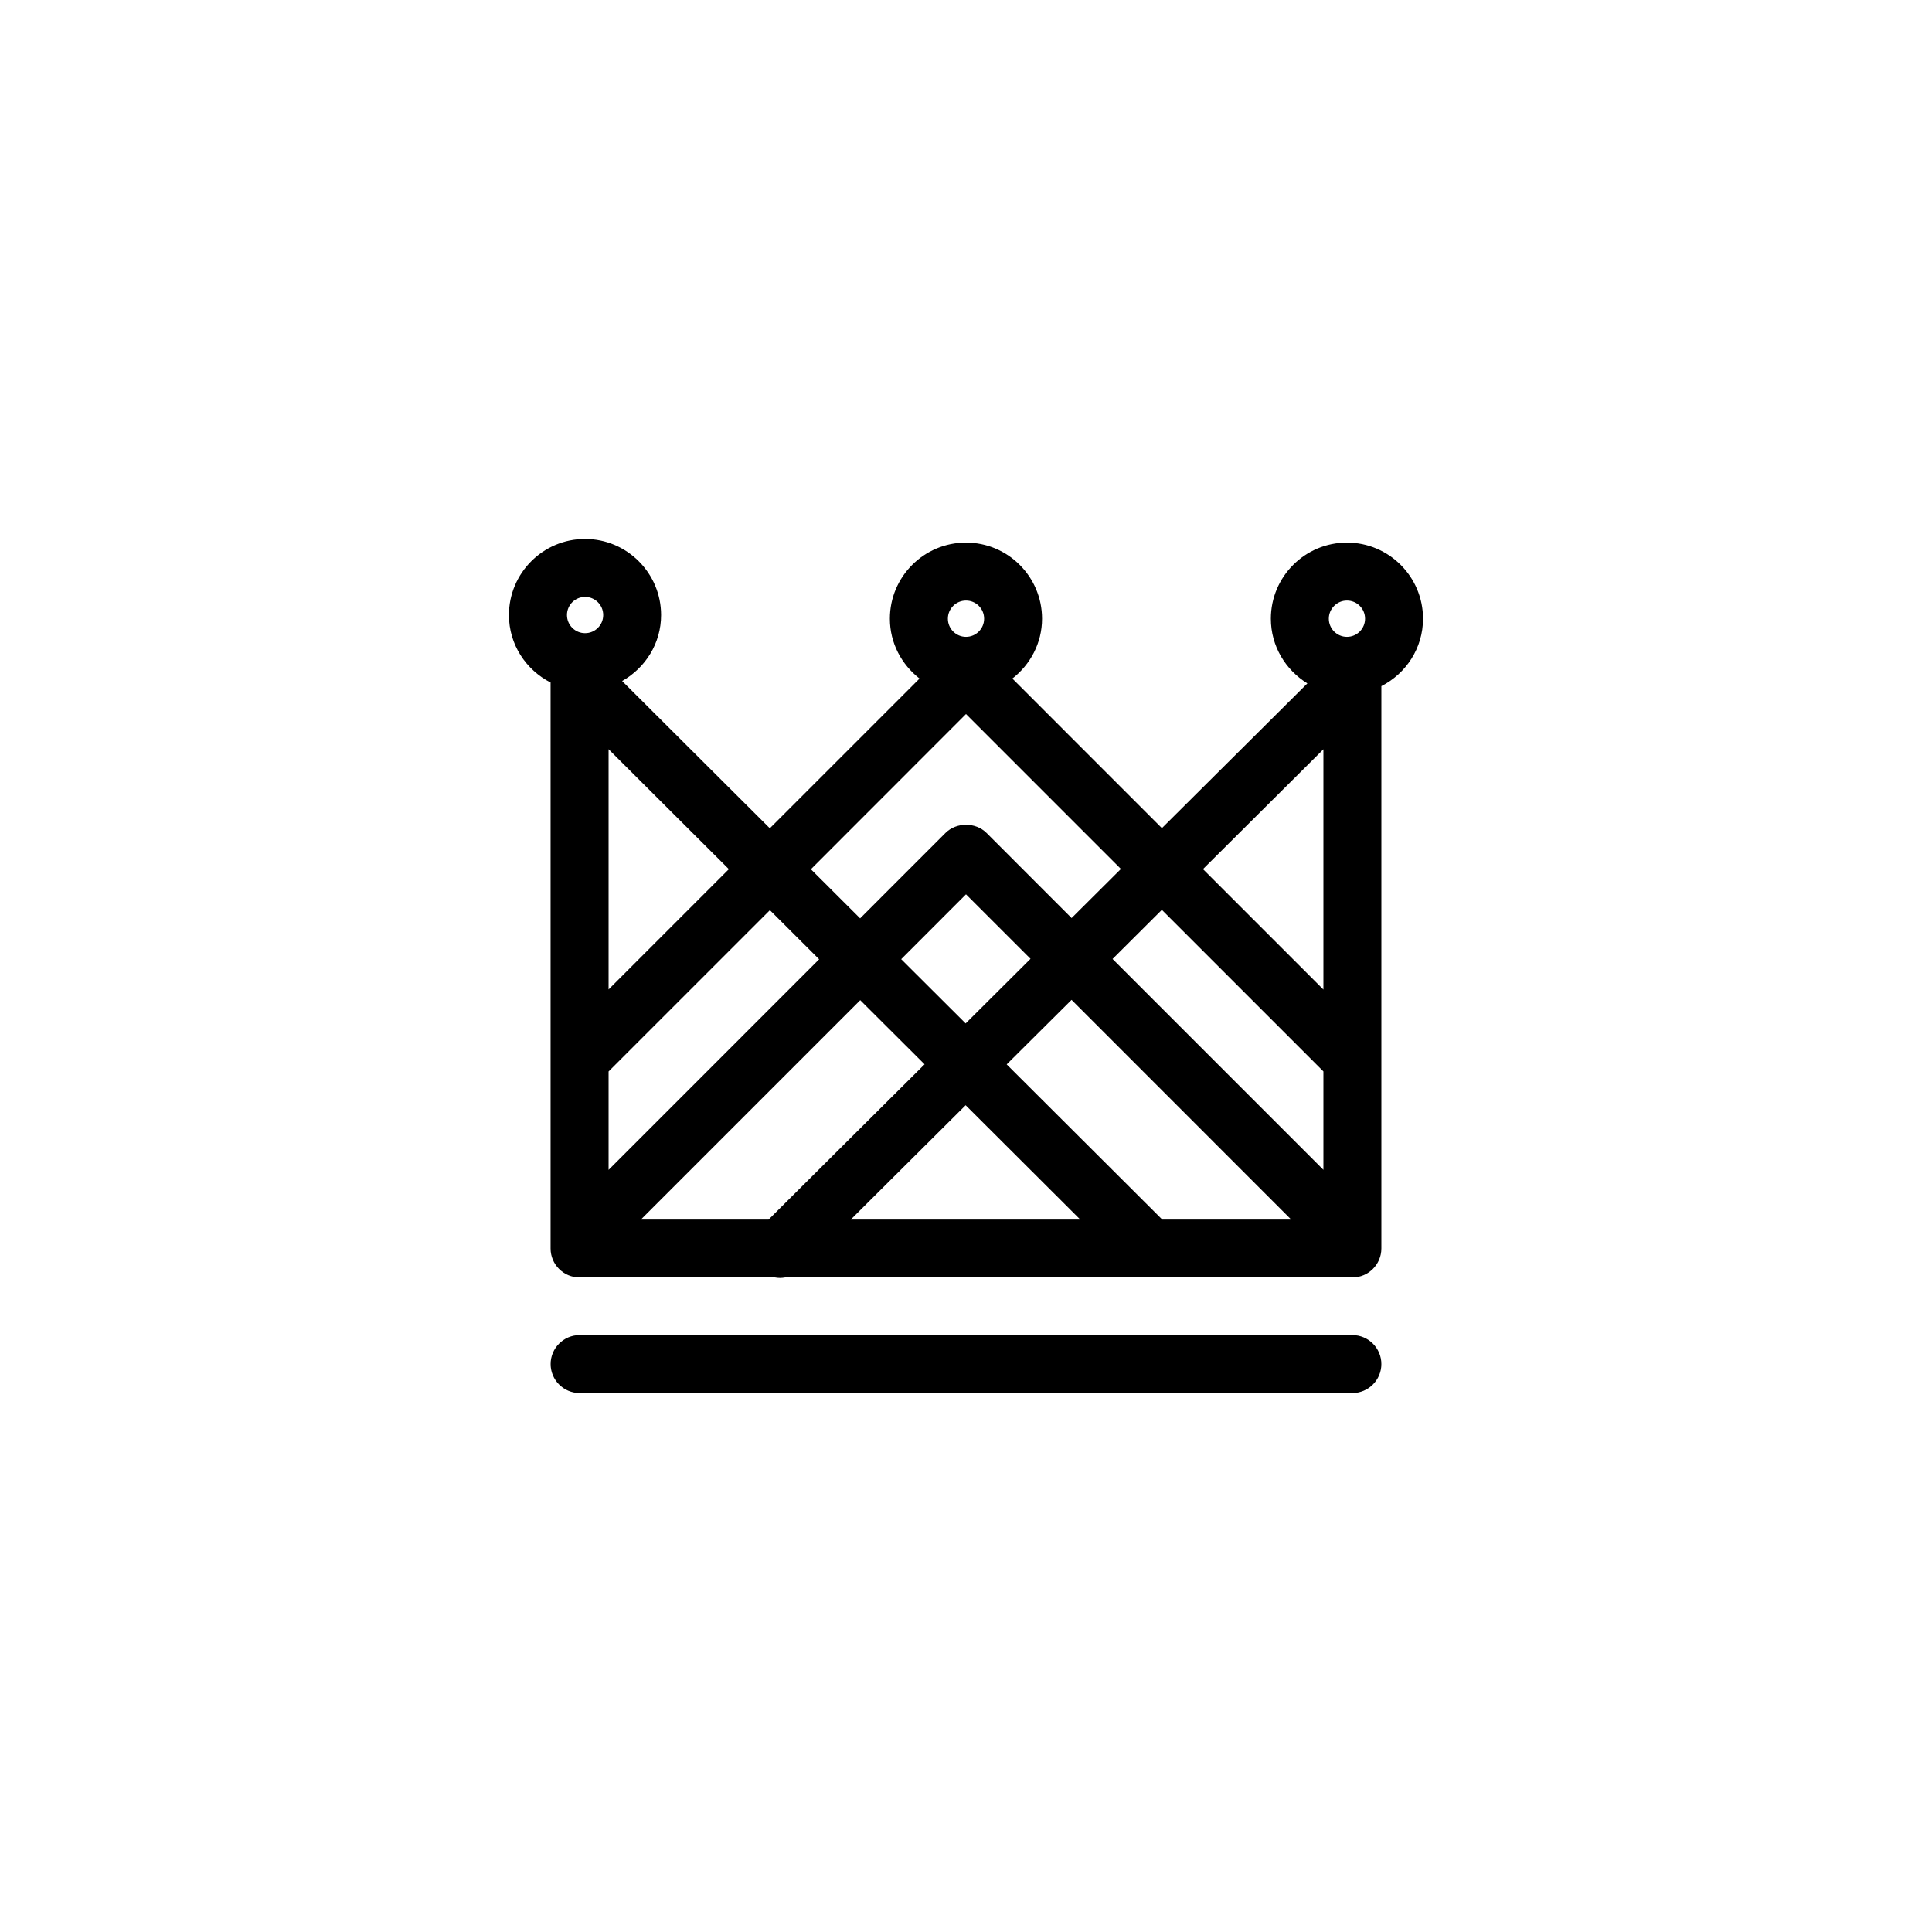
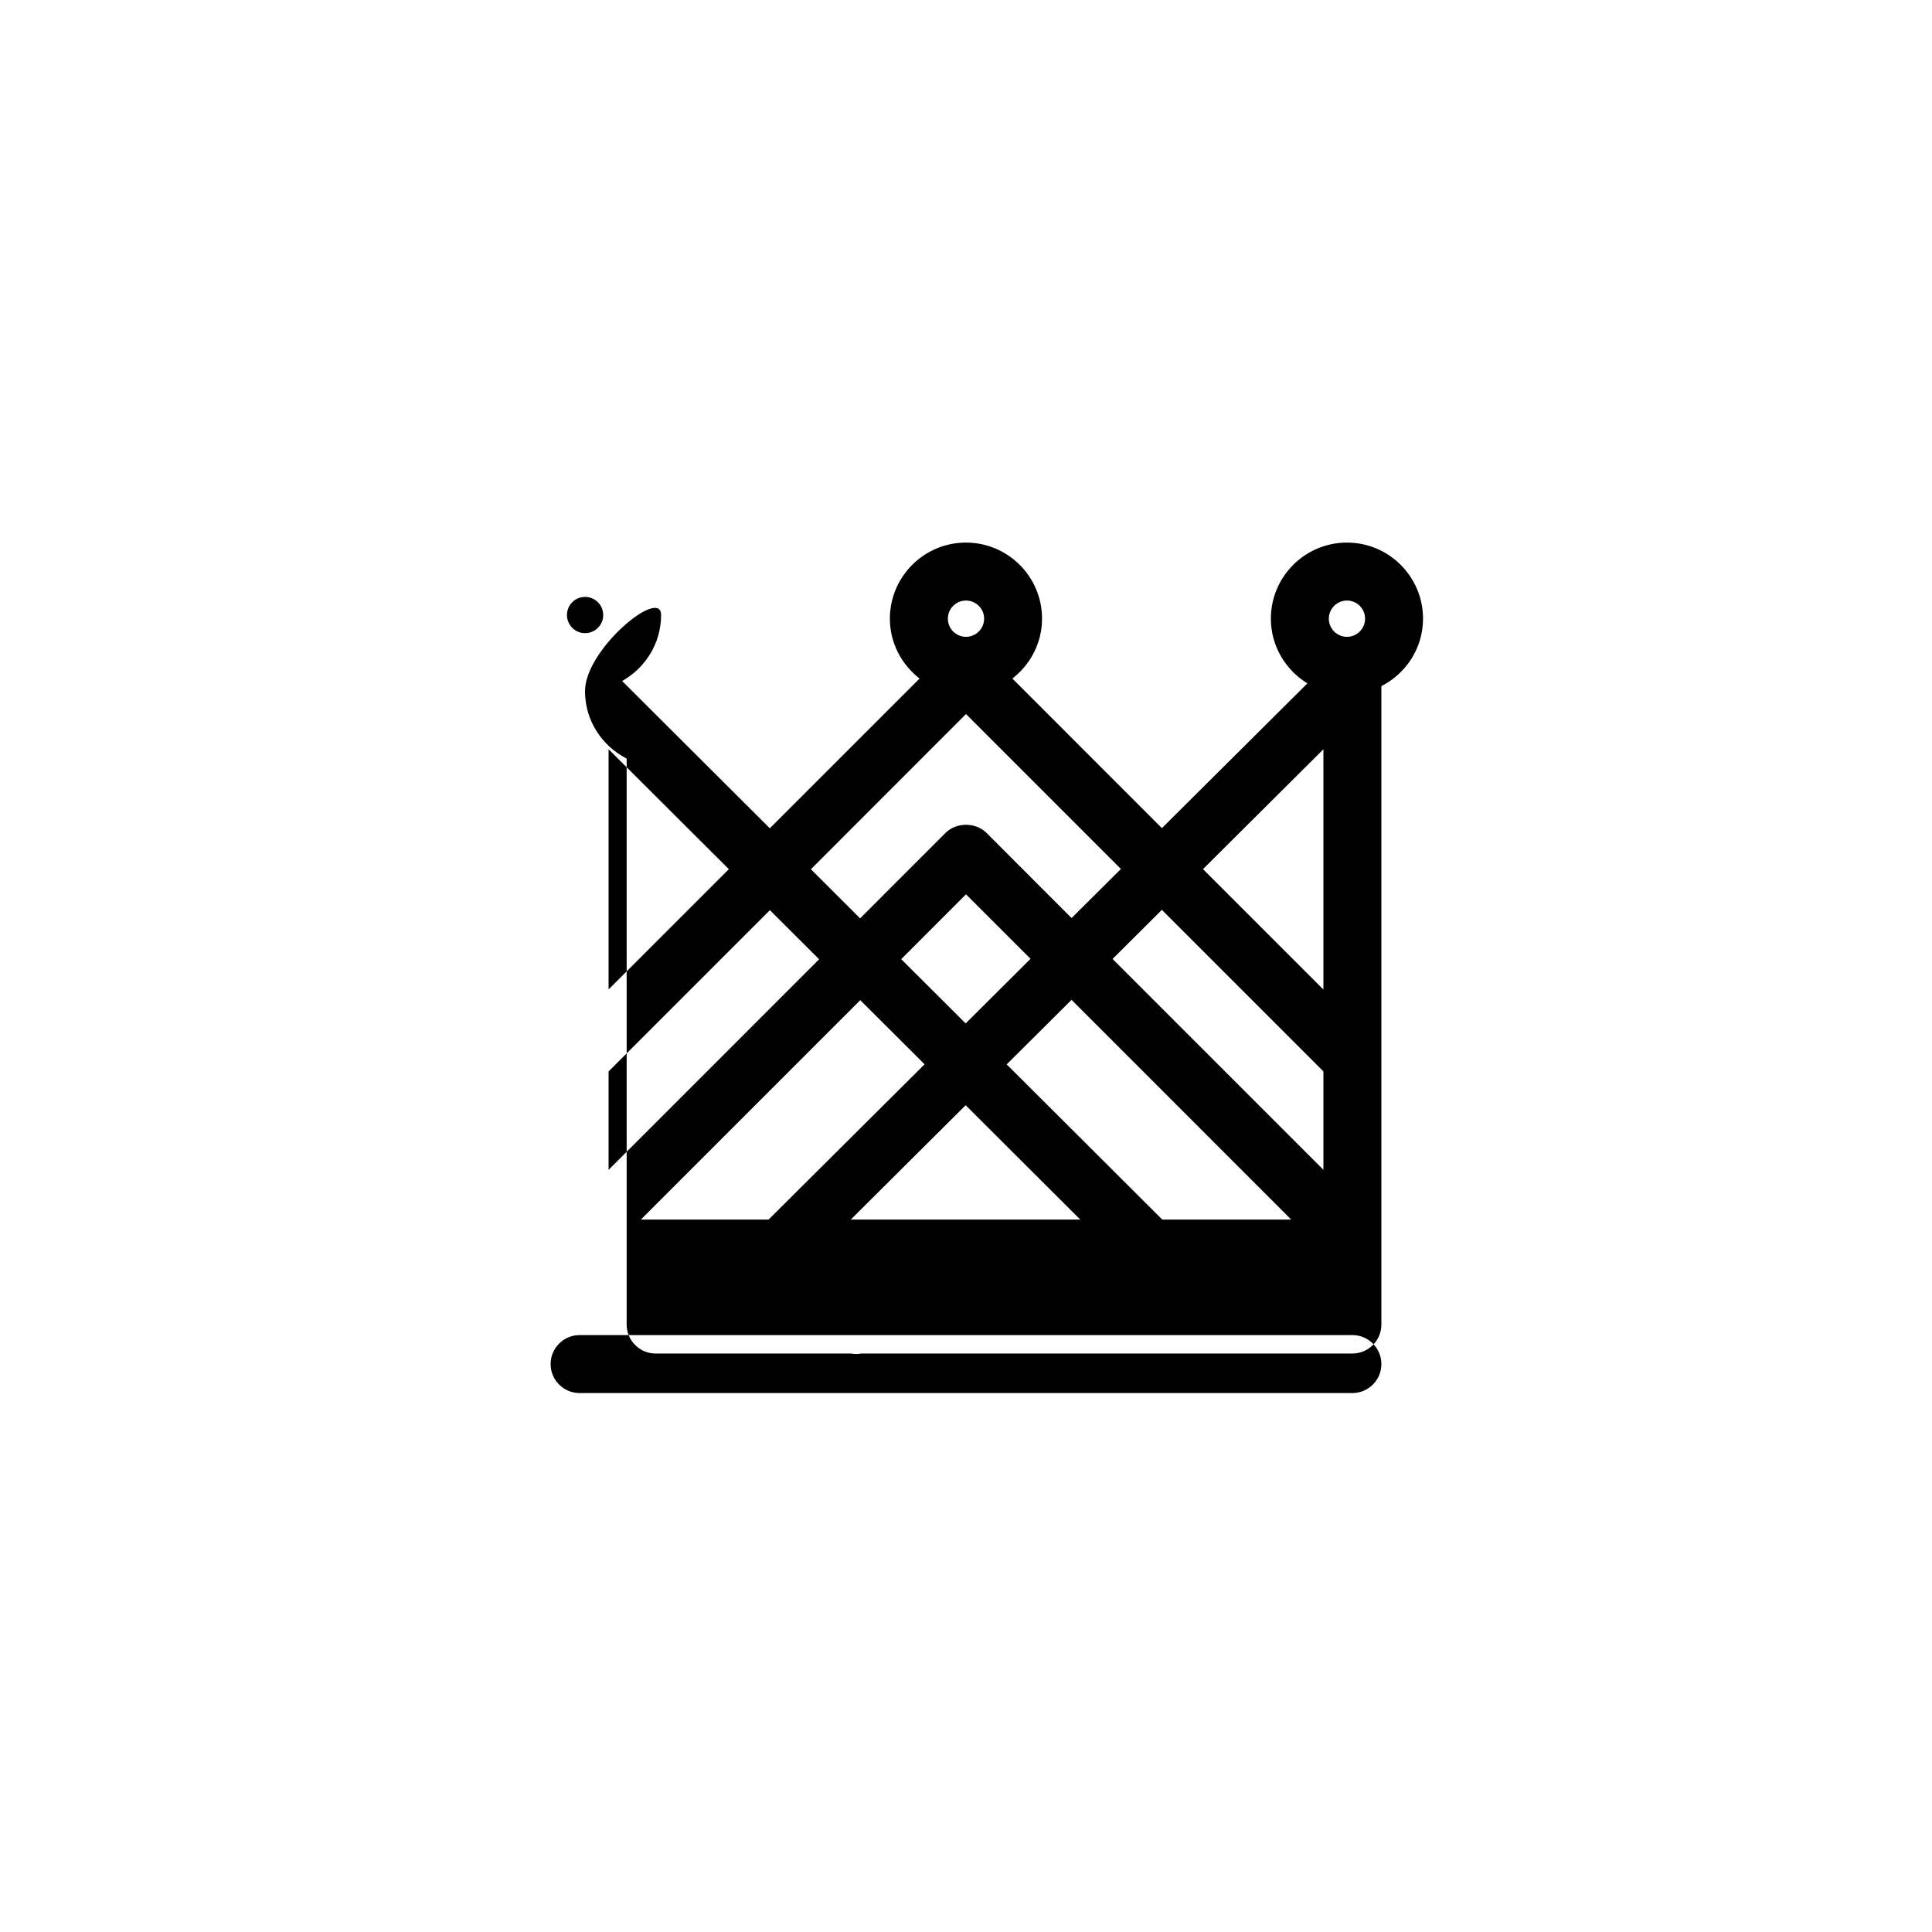
<svg xmlns="http://www.w3.org/2000/svg" version="1.1" id="Layer_1" x="0px" y="0px" width="50px" height="50px" viewBox="0 0 50 50" enable-background="new 0 0 50 50" xml:space="preserve">
-   <path d="M36.828,16.011c0-1.086-0.883-1.969-1.969-1.969s-1.969,0.883-1.969,1.969c0,0.71,0.381,1.328,0.945,1.675l-3.765,3.746  l-3.87-3.871c0.463-0.36,0.768-0.918,0.768-1.55c0-1.086-0.883-1.969-1.969-1.969c-1.086,0-1.969,0.883-1.969,1.969  c0,0.632,0.304,1.188,0.768,1.55l-3.875,3.875l-3.822-3.811c0.599-0.339,1.008-0.973,1.008-1.708c0-1.086-0.883-1.969-1.969-1.969  s-1.969,0.883-1.969,1.969c0,0.765,0.441,1.42,1.078,1.746v14.647c0,0.414,0.336,0.75,0.75,0.75h5.055  c0.044,0.008,0.089,0.013,0.133,0.013s0.089-0.005,0.133-0.013H35c0.414,0,0.75-0.336,0.75-0.75V17.757  C36.388,17.432,36.828,16.773,36.828,16.011z M34.859,15.542c0.26,0,0.469,0.21,0.469,0.469s-0.209,0.47-0.469,0.47  c-0.259,0-0.469-0.211-0.469-0.47S34.602,15.542,34.859,15.542z M34.25,19.391v6.219l-3.117-3.117L34.25,19.391z M28.793,24.818  l1.276-1.271l4.181,4.181v2.547L28.793,24.818z M25,15.542c0.259,0,0.469,0.21,0.469,0.469s-0.21,0.47-0.469,0.47  s-0.469-0.211-0.469-0.47S24.742,15.542,25,15.542z M25,18.479l4.009,4.01l-1.276,1.27l-2.202-2.203  c-0.281-0.281-0.779-0.281-1.061,0l-2.21,2.211l-1.274-1.271L25,18.479z M26.67,24.814l-1.679,1.672l-1.668-1.663L25,23.145  L26.67,24.814z M15.75,27.729l4.175-4.174l1.274,1.271l-5.449,5.45V27.729z M15.75,25.607v-6.217l3.113,3.104L15.75,25.607z   M15.142,15.448c0.259,0,0.469,0.21,0.469,0.469s-0.21,0.469-0.469,0.469c-0.259,0-0.469-0.21-0.469-0.469  S14.882,15.448,15.142,15.448z M19.891,31.562h-3.305l5.677-5.678l1.665,1.66L19.891,31.562z M22.018,31.562l2.973-2.959  l2.966,2.959H22.018z M26.053,27.546l1.679-1.67l5.685,5.687H30.08L26.053,27.546z M35.75,35.302c0,0.414-0.336,0.75-0.75,0.75H15  c-0.414,0-0.75-0.336-0.75-0.75c0-0.413,0.336-0.75,0.75-0.75h20C35.414,34.552,35.75,34.889,35.75,35.302z" />
+   <path d="M36.828,16.011c0-1.086-0.883-1.969-1.969-1.969s-1.969,0.883-1.969,1.969c0,0.71,0.381,1.328,0.945,1.675l-3.765,3.746  l-3.87-3.871c0.463-0.36,0.768-0.918,0.768-1.55c0-1.086-0.883-1.969-1.969-1.969c-1.086,0-1.969,0.883-1.969,1.969  c0,0.632,0.304,1.188,0.768,1.55l-3.875,3.875l-3.822-3.811c0.599-0.339,1.008-0.973,1.008-1.708s-1.969,0.883-1.969,1.969c0,0.765,0.441,1.42,1.078,1.746v14.647c0,0.414,0.336,0.75,0.75,0.75h5.055  c0.044,0.008,0.089,0.013,0.133,0.013s0.089-0.005,0.133-0.013H35c0.414,0,0.75-0.336,0.75-0.75V17.757  C36.388,17.432,36.828,16.773,36.828,16.011z M34.859,15.542c0.26,0,0.469,0.21,0.469,0.469s-0.209,0.47-0.469,0.47  c-0.259,0-0.469-0.211-0.469-0.47S34.602,15.542,34.859,15.542z M34.25,19.391v6.219l-3.117-3.117L34.25,19.391z M28.793,24.818  l1.276-1.271l4.181,4.181v2.547L28.793,24.818z M25,15.542c0.259,0,0.469,0.21,0.469,0.469s-0.21,0.47-0.469,0.47  s-0.469-0.211-0.469-0.47S24.742,15.542,25,15.542z M25,18.479l4.009,4.01l-1.276,1.27l-2.202-2.203  c-0.281-0.281-0.779-0.281-1.061,0l-2.21,2.211l-1.274-1.271L25,18.479z M26.67,24.814l-1.679,1.672l-1.668-1.663L25,23.145  L26.67,24.814z M15.75,27.729l4.175-4.174l1.274,1.271l-5.449,5.45V27.729z M15.75,25.607v-6.217l3.113,3.104L15.75,25.607z   M15.142,15.448c0.259,0,0.469,0.21,0.469,0.469s-0.21,0.469-0.469,0.469c-0.259,0-0.469-0.21-0.469-0.469  S14.882,15.448,15.142,15.448z M19.891,31.562h-3.305l5.677-5.678l1.665,1.66L19.891,31.562z M22.018,31.562l2.973-2.959  l2.966,2.959H22.018z M26.053,27.546l1.679-1.67l5.685,5.687H30.08L26.053,27.546z M35.75,35.302c0,0.414-0.336,0.75-0.75,0.75H15  c-0.414,0-0.75-0.336-0.75-0.75c0-0.413,0.336-0.75,0.75-0.75h20C35.414,34.552,35.75,34.889,35.75,35.302z" />
</svg>